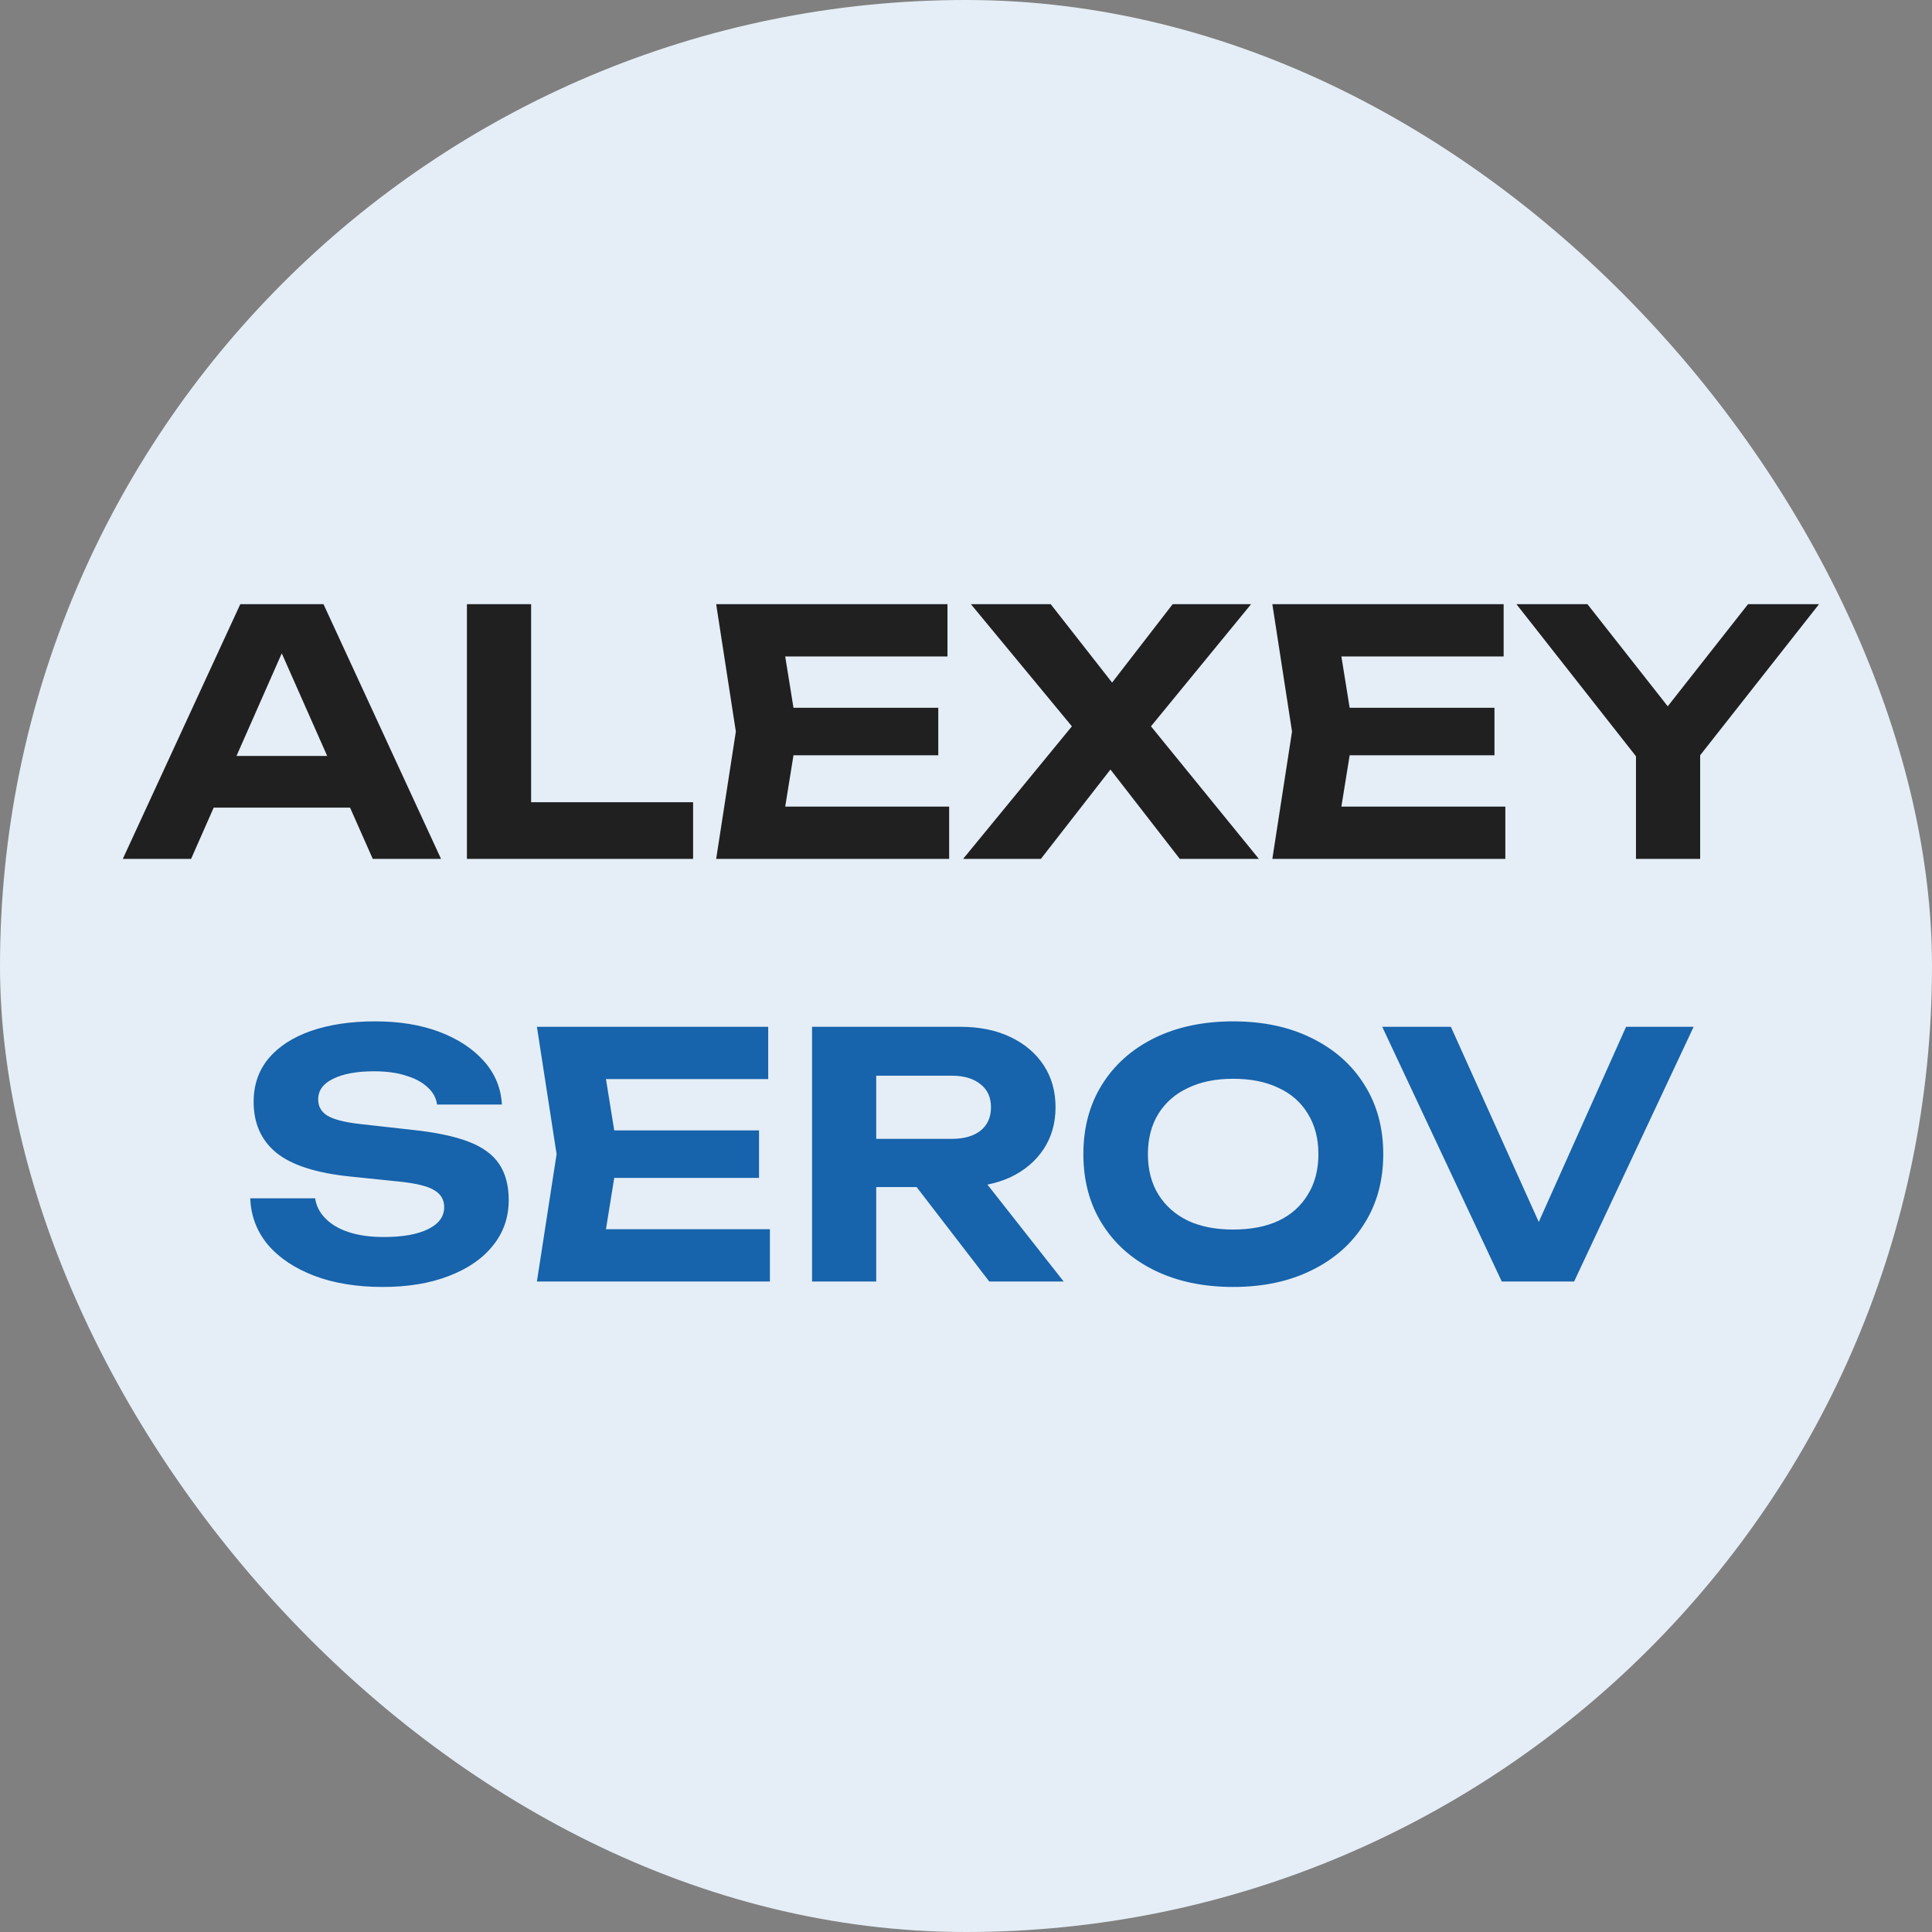
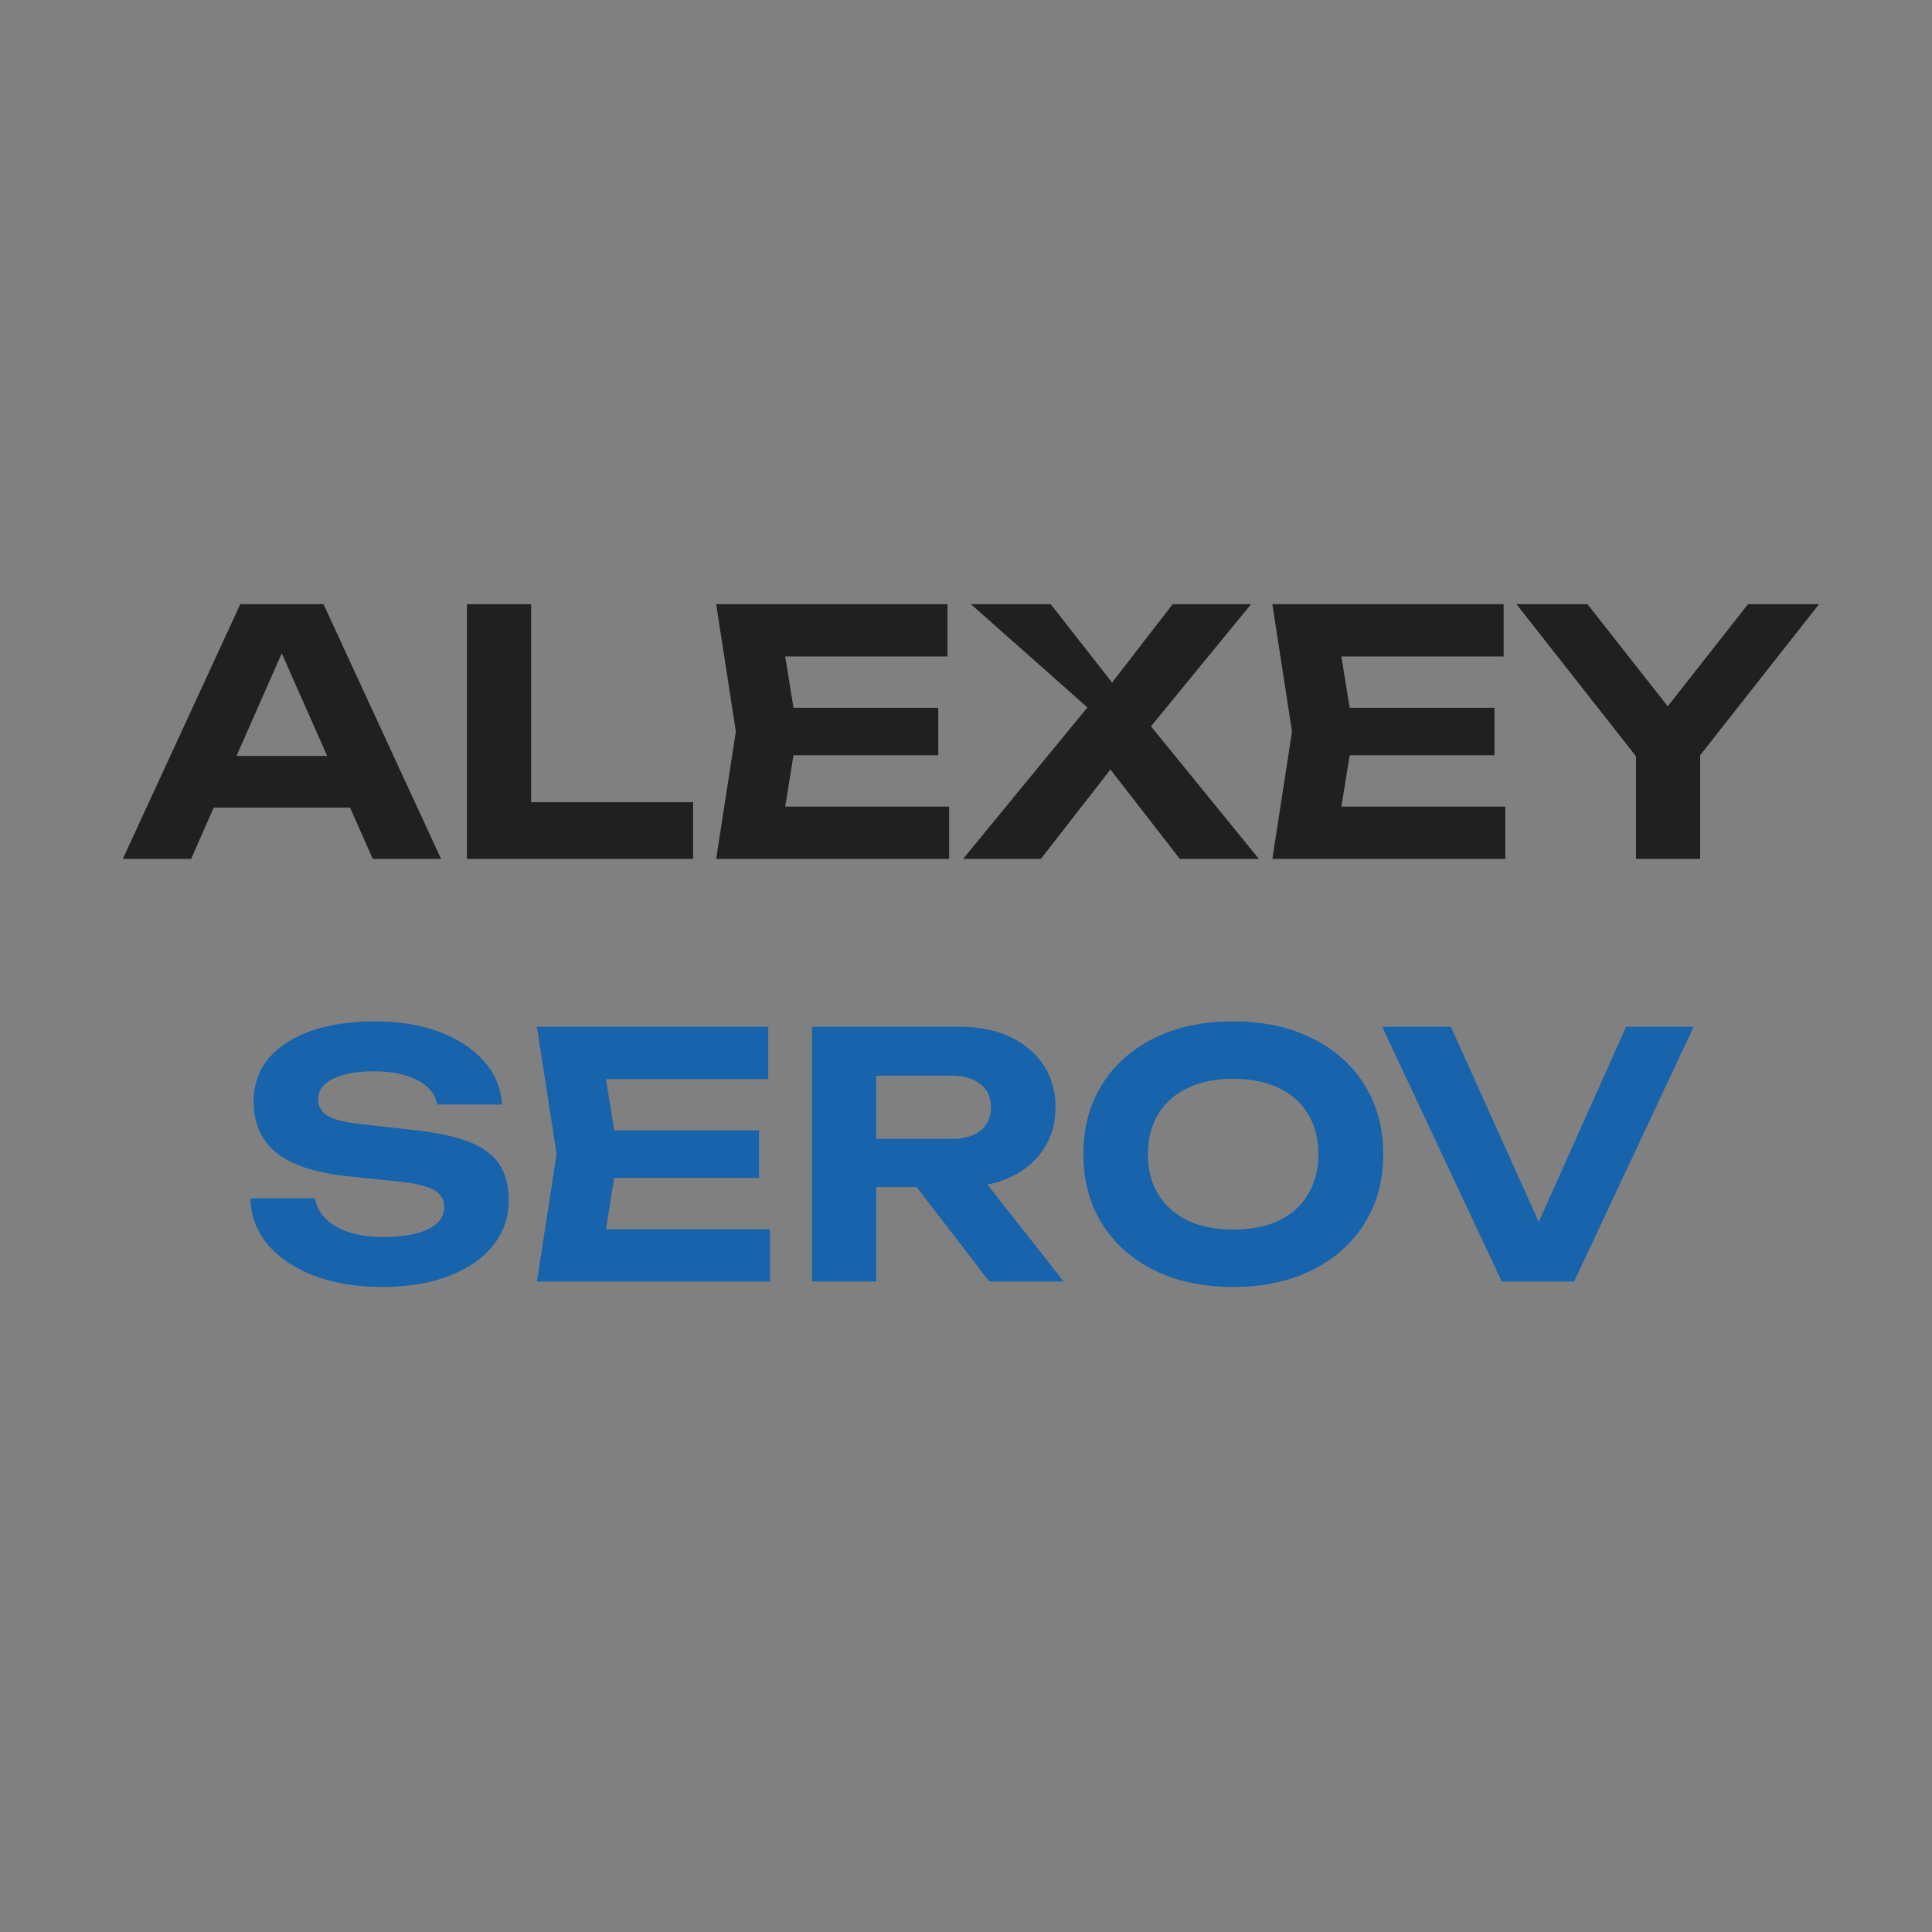
<svg xmlns="http://www.w3.org/2000/svg" width="32" height="32" viewBox="0 0 32 32" fill="none">
  <rect x="0" y="0" width="32" height="32" fill="#808080" stroke="none" />
-   <rect width="32" height="32" rx="16" fill="#E5EEF6" />
-   <path d="M3.187 13.377V12.521H6.101V13.377H3.187ZM5.358 10.007L7.305 14.226H6.174L4.503 10.451H4.83L3.165 14.226H2.034L3.98 10.007H5.358ZM8.797 10.007V13.753L8.319 13.287H11.48V14.226H7.734V10.007H8.797ZM15.541 11.723V12.51H12.486V11.723H15.541ZM13.206 12.117L12.925 13.86L12.481 13.36H15.721V14.226H11.862L12.188 12.117L11.862 10.007H15.693V10.873H12.481L12.925 10.373L13.206 12.117ZM18.804 12.347V11.711L20.851 14.226H19.541L18.14 12.42H18.646L17.24 14.226H15.952L18.011 11.717V12.341L16.081 10.007H17.403L18.68 11.638H18.163L19.423 10.007H20.722L18.804 12.347ZM24.753 11.723V12.51H21.698V11.723H24.753ZM22.418 12.117L22.137 13.86L21.693 13.36H24.933V14.226H21.074L21.4 12.117L21.074 10.007H24.905V10.873H21.693L22.137 10.373L22.418 12.117ZM27.097 14.226V12.184H28.16V14.226H27.097ZM25.117 10.007H26.293L27.868 12.01H27.378L28.953 10.007H30.129L27.969 12.752L27.283 12.763L25.117 10.007Z" fill="#202020" />
+   <path d="M3.187 13.377V12.521H6.101V13.377H3.187ZM5.358 10.007L7.305 14.226H6.174L4.503 10.451H4.83L3.165 14.226H2.034L3.98 10.007H5.358ZM8.797 10.007V13.753L8.319 13.287H11.48V14.226H7.734V10.007H8.797ZM15.541 11.723V12.51H12.486V11.723H15.541ZM13.206 12.117L12.925 13.86L12.481 13.36H15.721V14.226H11.862L12.188 12.117L11.862 10.007H15.693V10.873H12.481L12.925 10.373L13.206 12.117ZM18.804 12.347V11.711L20.851 14.226H19.541L18.14 12.42H18.646L17.24 14.226H15.952L18.011 11.717L16.081 10.007H17.403L18.68 11.638H18.163L19.423 10.007H20.722L18.804 12.347ZM24.753 11.723V12.51H21.698V11.723H24.753ZM22.418 12.117L22.137 13.86L21.693 13.36H24.933V14.226H21.074L21.4 12.117L21.074 10.007H24.905V10.873H21.693L22.137 10.373L22.418 12.117ZM27.097 14.226V12.184H28.16V14.226H27.097ZM25.117 10.007H26.293L27.868 12.01H27.378L28.953 10.007H30.129L27.969 12.752L27.283 12.763L25.117 10.007Z" fill="#202020" />
  <path d="M4.145 19.848H5.22C5.238 19.975 5.296 20.088 5.394 20.185C5.491 20.283 5.621 20.358 5.782 20.41C5.947 20.463 6.138 20.489 6.356 20.489C6.667 20.489 6.911 20.446 7.087 20.36C7.267 20.273 7.357 20.151 7.357 19.994C7.357 19.874 7.305 19.782 7.2 19.718C7.098 19.651 6.907 19.602 6.626 19.572L5.81 19.488C5.244 19.431 4.833 19.3 4.578 19.094C4.327 18.888 4.201 18.607 4.201 18.25C4.201 17.969 4.284 17.729 4.449 17.53C4.618 17.331 4.852 17.18 5.152 17.075C5.456 16.97 5.81 16.917 6.215 16.917C6.616 16.917 6.971 16.975 7.278 17.091C7.586 17.208 7.831 17.369 8.015 17.575C8.199 17.782 8.298 18.021 8.313 18.295H7.239C7.224 18.183 7.171 18.087 7.081 18.008C6.995 17.926 6.877 17.862 6.727 17.817C6.581 17.768 6.403 17.744 6.193 17.744C5.911 17.744 5.686 17.785 5.518 17.868C5.353 17.947 5.27 18.061 5.27 18.211C5.27 18.323 5.319 18.412 5.416 18.475C5.518 18.539 5.696 18.586 5.951 18.616L6.811 18.712C7.205 18.753 7.52 18.818 7.756 18.908C7.993 18.998 8.163 19.122 8.268 19.28C8.373 19.437 8.426 19.636 8.426 19.876C8.426 20.165 8.338 20.418 8.161 20.635C7.989 20.849 7.745 21.016 7.43 21.136C7.119 21.256 6.755 21.316 6.339 21.316C5.908 21.316 5.529 21.254 5.203 21.13C4.88 21.006 4.625 20.836 4.438 20.618C4.254 20.397 4.156 20.14 4.145 19.848ZM12.572 18.723V19.51H9.517V18.723H12.572ZM10.237 19.116L9.956 20.86L9.512 20.36H12.752V21.226H8.893L9.219 19.116L8.893 17.007H12.724V17.873H9.512L9.956 17.373L10.237 19.116ZM14.187 18.863H15.767C15.966 18.863 16.124 18.818 16.24 18.728C16.356 18.635 16.414 18.505 16.414 18.34C16.414 18.175 16.356 18.048 16.24 17.958C16.124 17.864 15.966 17.817 15.767 17.817H14.035L14.513 17.294V21.226H13.45V17.007H15.908C16.223 17.007 16.499 17.063 16.735 17.176C16.971 17.288 17.155 17.444 17.286 17.643C17.417 17.841 17.483 18.074 17.483 18.34C17.483 18.603 17.417 18.833 17.286 19.032C17.155 19.231 16.971 19.387 16.735 19.499C16.499 19.608 16.223 19.662 15.908 19.662H14.187V18.863ZM14.867 19.252H16.065L17.618 21.226H16.386L14.867 19.252ZM20.425 21.316C19.93 21.316 19.495 21.224 19.12 21.04C18.749 20.857 18.46 20.6 18.254 20.27C18.047 19.94 17.944 19.555 17.944 19.116C17.944 18.678 18.047 18.293 18.254 17.963C18.46 17.633 18.749 17.377 19.12 17.193C19.495 17.009 19.93 16.917 20.425 16.917C20.92 16.917 21.353 17.009 21.724 17.193C22.099 17.377 22.39 17.633 22.596 17.963C22.806 18.293 22.911 18.678 22.911 19.116C22.911 19.555 22.806 19.94 22.596 20.27C22.39 20.6 22.099 20.857 21.724 21.04C21.353 21.224 20.92 21.316 20.425 21.316ZM20.425 20.365C20.717 20.365 20.969 20.317 21.179 20.219C21.389 20.118 21.55 19.973 21.662 19.786C21.779 19.598 21.837 19.375 21.837 19.116C21.837 18.858 21.779 18.635 21.662 18.447C21.55 18.26 21.389 18.117 21.179 18.02C20.969 17.918 20.717 17.868 20.425 17.868C20.136 17.868 19.887 17.918 19.677 18.02C19.467 18.117 19.304 18.26 19.187 18.447C19.071 18.635 19.013 18.858 19.013 19.116C19.013 19.375 19.071 19.598 19.187 19.786C19.304 19.973 19.467 20.118 19.677 20.219C19.887 20.317 20.136 20.365 20.425 20.365ZM25.718 20.753H25.257L26.933 17.007H28.052L26.072 21.226H24.874L22.894 17.007H24.031L25.718 20.753Z" fill="#1763AC" />
</svg>